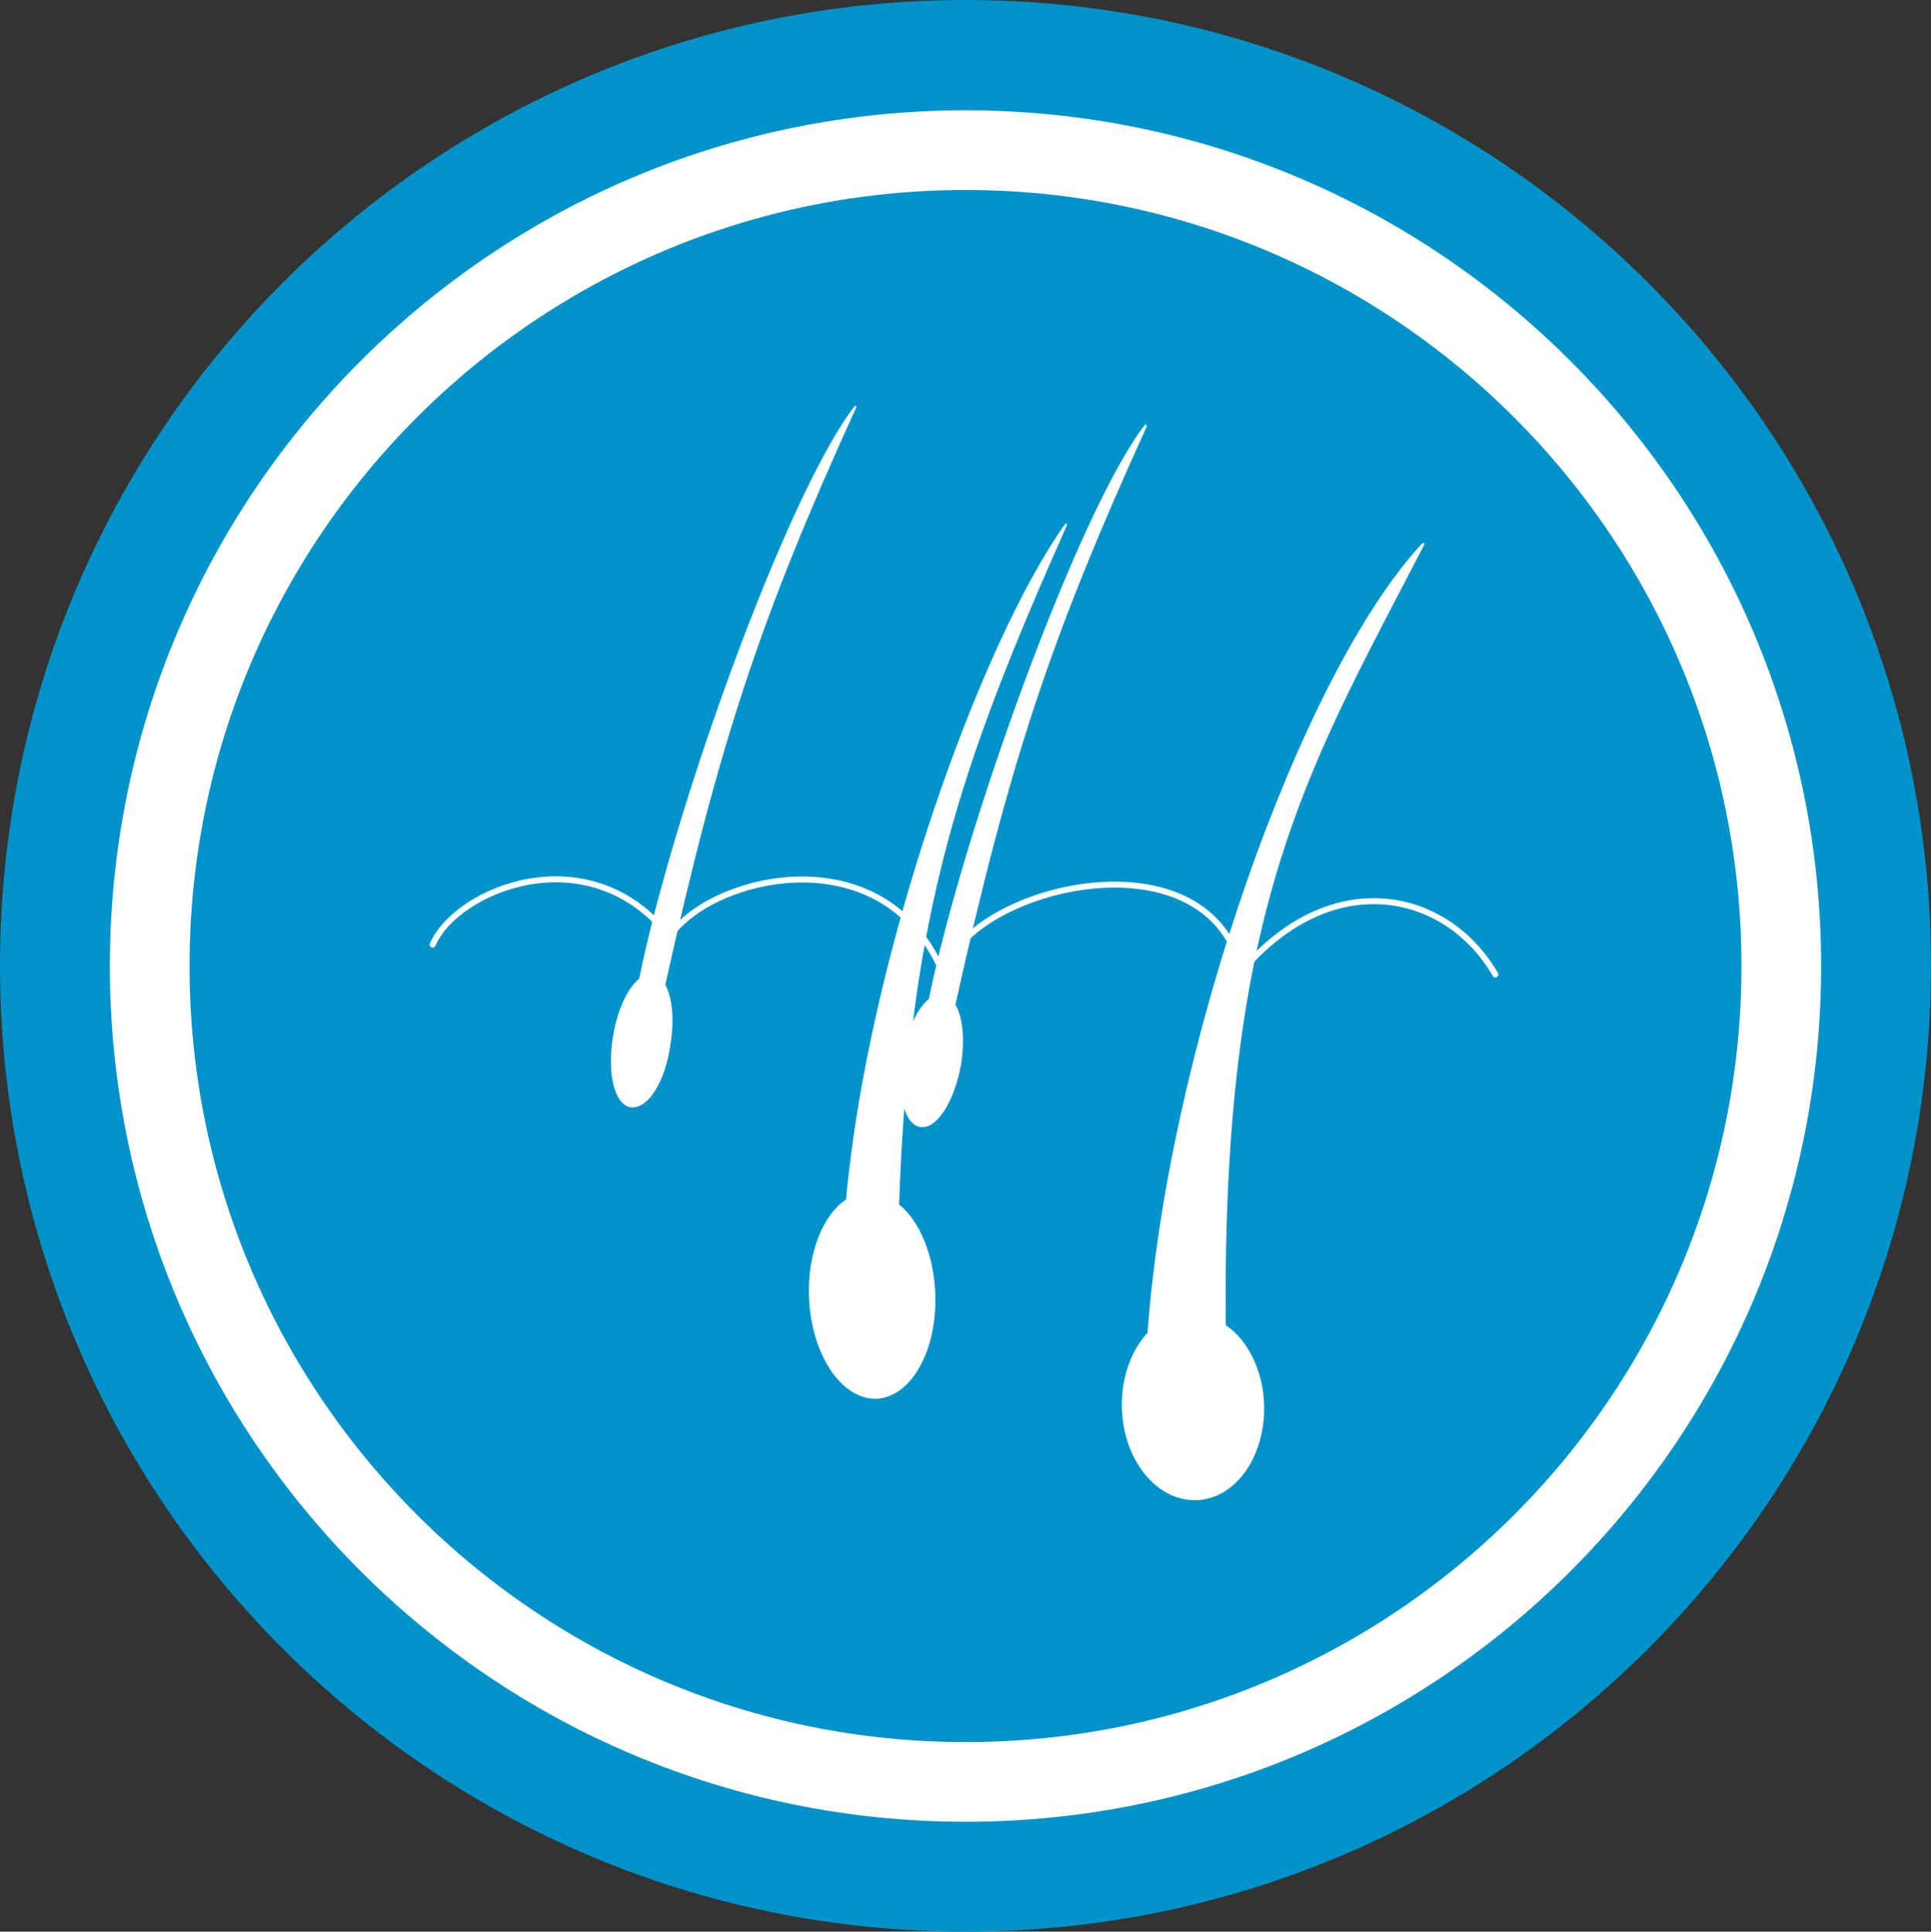
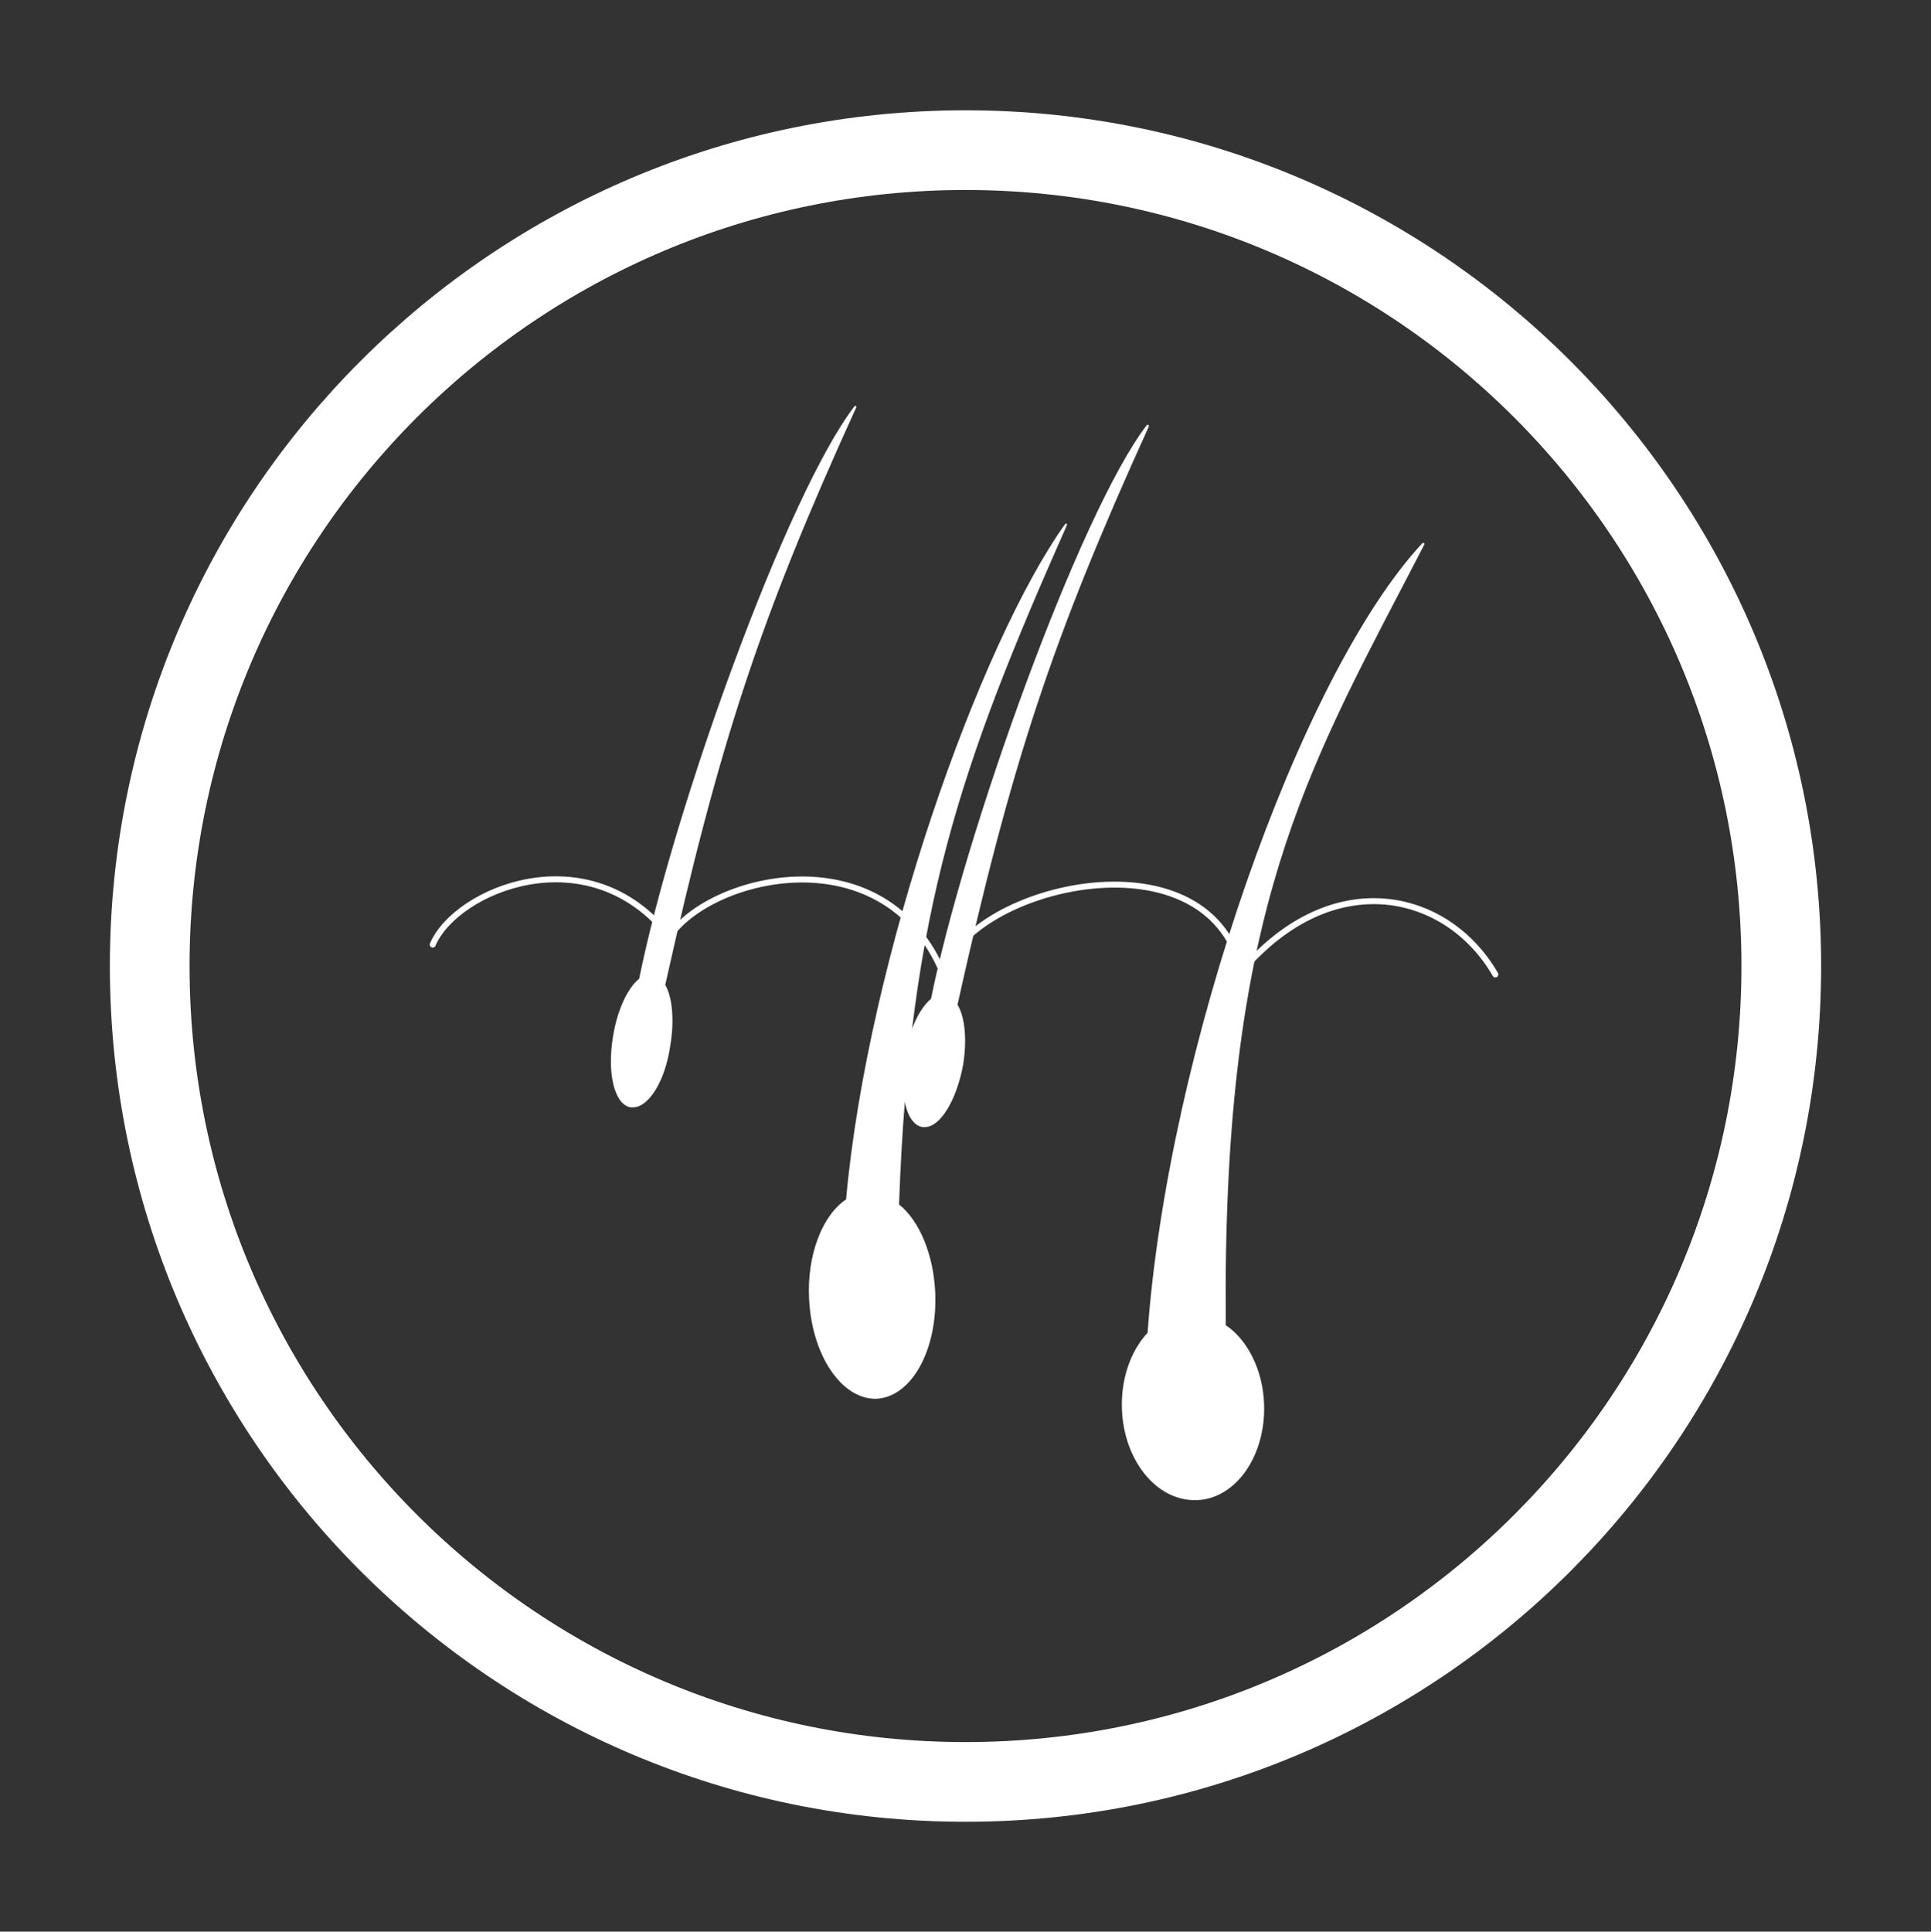
<svg xmlns="http://www.w3.org/2000/svg" viewBox="0 0 459.2 459.3">
  <rect x="0" y="0" width="459.2" height="459.3" fill="#333333" stroke="none" />
-   <path d="M229.6,0c126.8,0,229.6,102.8,229.6,229.6S356.4,459.3,229.6,459.3S0,356.5,0,229.6S102.8,0,229.6,0" fill="#0093c9" />
  <g fill="none" stroke="#fff">
    <path d="M229.6 423.7c107.2 0 194-86.9 194-194s-86.9-194-194-194-194 86.9-194 194 86.9 194 194 194z" stroke-width="18.95" />
    <path d="M102.9 224.6c5.5-13 37.1-26.3 56.3-1.9 9.9-14.6 51.6-24.7 65.3 9.3 3.8-20.4 62.4-35.8 70.8-1.1 21.8-25.5 49-18.8 60.3.8" stroke-width="1.42" stroke-linecap="round" stroke-linejoin="round" />
  </g>
  <g fill="#fff">
-     <path d="M150.5 263.3h-.5c-3.9-.6-5.7-8.1-4.2-17 1-6.1 3.4-11.3 6.2-13.6 8.2-40.4 35.1-115.1 51.2-136.1.1-.1.1-.1.2-.1h.1c.1.1.2.2.1.4-22.9 50.3-32.6 79.8-45.4 137.3 1.7 2.9 2.2 8.5 1.2 14.4-1.2 8.4-5.1 14.7-8.9 14.7m68.9 4.7h-.5c-3.9-.6-5.7-8.1-4.2-17 1-6 3.4-11.2 6.2-13.5 8-39.5 35.4-115.7 51.3-136.4.1-.1.1-.1.2-.1.2 0 .3.1.3.3v.1c-22.9 50.4-32.7 79.9-45.5 137.5 1.8 2.9 2.3 8.5 1.3 14.5-1.6 8.3-5.4 14.6-9.1 14.6z" />
+     <path d="M150.5 263.3h-.5c-3.9-.6-5.7-8.1-4.2-17 1-6.1 3.4-11.3 6.2-13.6 8.2-40.4 35.1-115.1 51.2-136.1.1-.1.1-.1.2-.1h.1c.1.1.2.2.1.4-22.9 50.3-32.6 79.8-45.4 137.3 1.7 2.9 2.2 8.5 1.2 14.4-1.2 8.4-5.1 14.7-8.9 14.7m68.9 4.7c-3.9-.6-5.7-8.1-4.2-17 1-6 3.4-11.2 6.2-13.5 8-39.5 35.4-115.7 51.3-136.4.1-.1.1-.1.2-.1.2 0 .3.1.3.3v.1c-22.9 50.4-32.7 79.9-45.5 137.5 1.8 2.9 2.3 8.5 1.3 14.5-1.6 8.3-5.4 14.6-9.1 14.6z" />
    <path d="M208.2 332.6c-8.2 0-15.2-10.5-15.8-23.9-.5-10.2 3.1-19.7 8.8-23.5 5.2-57.5 31.8-132.2 52.1-160.6.1-.1.1-.1.2-.1h.1c.1.1.2.2.1.4-25.2 56.9-37.4 91.4-39.9 161.5 4.9 3.9 8.2 12 8.6 20.9.6 13.6-5.6 24.9-14 25.3h-.2zm75.9 24.1c-9.2 0-16.8-9.5-17.3-21.5-.3-7.1 2-13.9 6.1-18.3 4.8-66.5 36-156.1 65.3-187.7.1-.1.1-.1.2-.1h.2c.1.1.2.2.1.4l-5.2 10c-24.9 47.7-42.9 82.1-42 175.6 5.2 3.5 8.8 10.7 9.1 18.6.5 12.3-6.6 22.6-15.9 23h-.6z" />
  </g>
</svg>